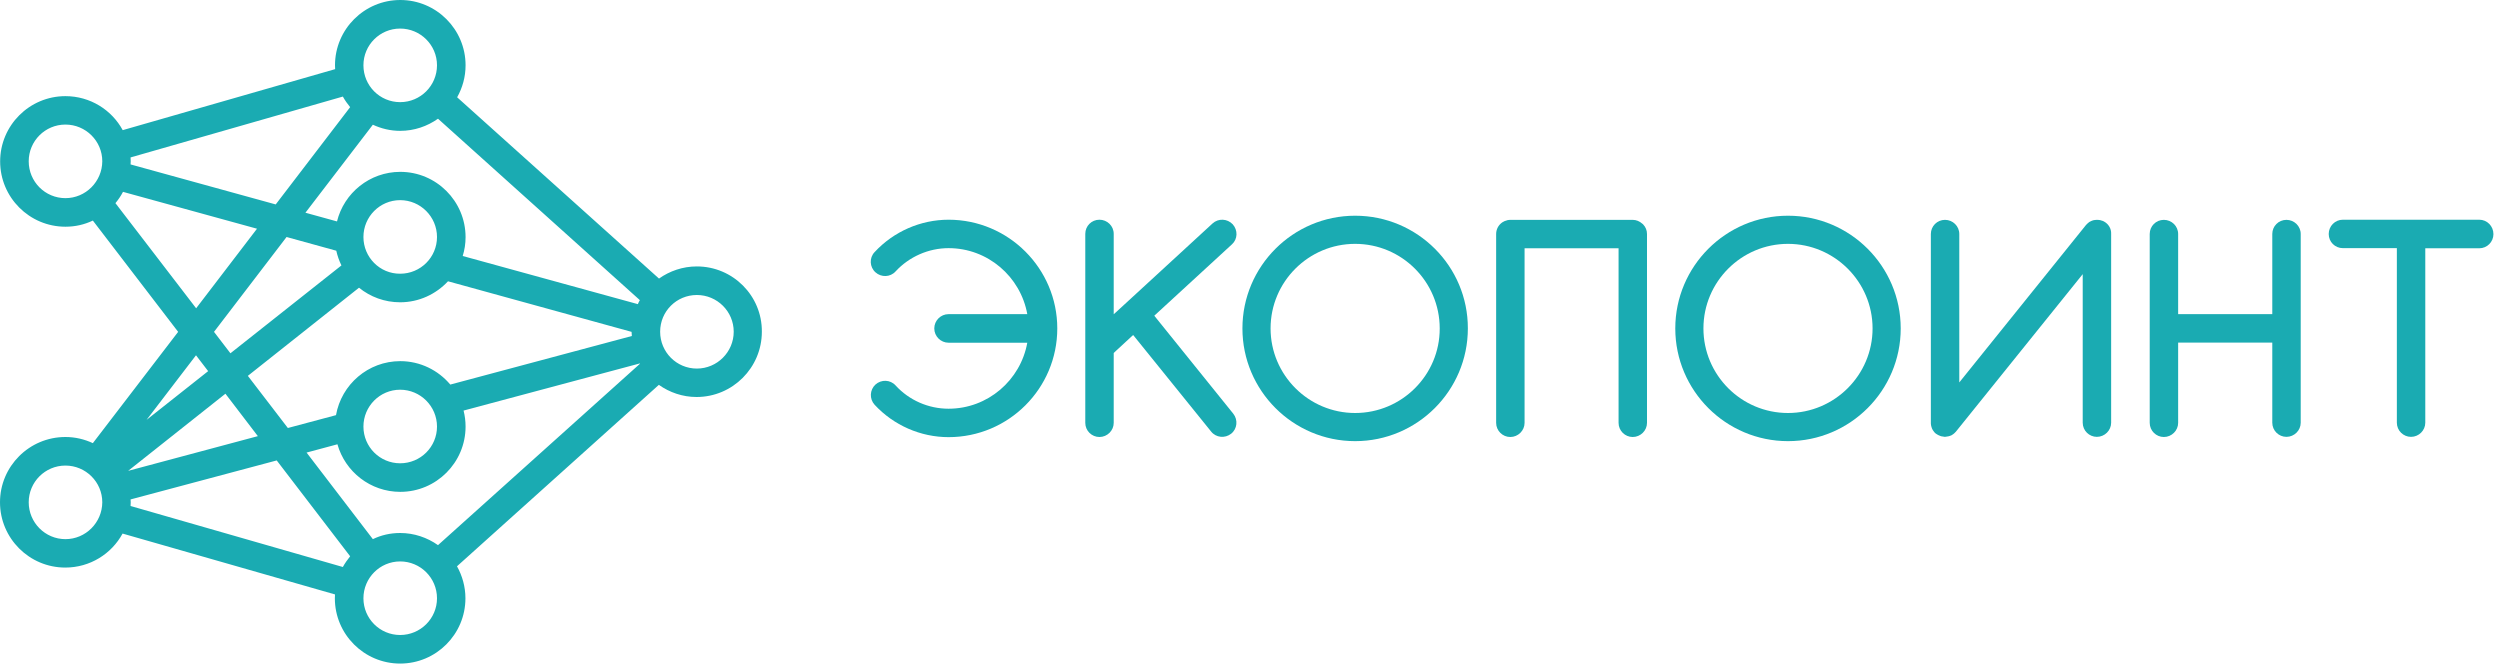
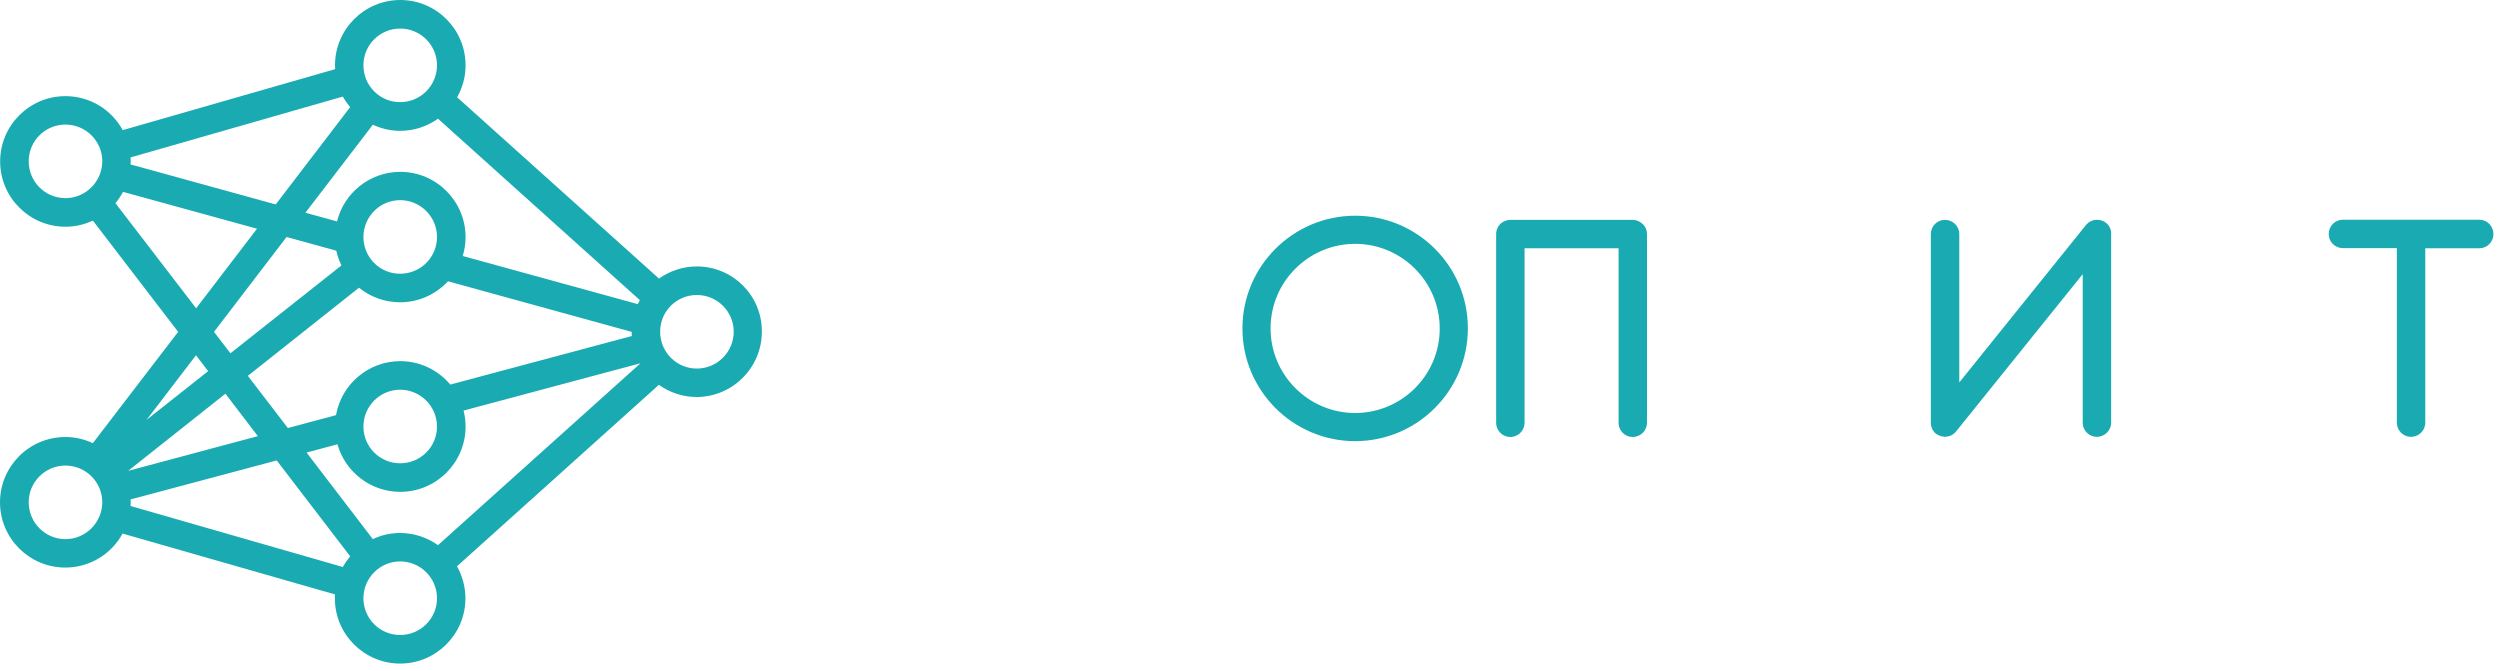
<svg xmlns="http://www.w3.org/2000/svg" width="175" height="47" viewBox="0 0 175 47" fill="none">
  <path d="M48.78 18.65C47.79 18.65 46.88 18.97 46.13 19.5L32 6.81C32.37 6.15 32.59 5.39 32.59 4.57C32.59 2.05 30.54 0 28.02 0C25.5 0 23.45 2.05 23.45 4.57C23.45 4.66 23.46 4.75 23.46 4.84L8.59 9.11C7.82 7.69 6.31 6.73 4.58 6.73C2.06 6.73 0.01 8.78 0.01 11.3C0.01 13.82 2.06 15.87 4.58 15.87C5.27 15.87 5.91 15.72 6.5 15.44L12.47 23.23L6.5 31.02C5.92 30.75 5.27 30.59 4.58 30.59C2.05 30.59 0 32.64 0 35.16C0 37.68 2.05 39.73 4.57 39.73C6.3 39.73 7.81 38.77 8.58 37.35L23.45 41.61C23.45 41.7 23.44 41.79 23.44 41.88C23.44 44.4 25.49 46.45 28.01 46.45C30.53 46.45 32.58 44.4 32.58 41.88C32.58 41.07 32.36 40.3 31.99 39.64L46.12 26.94C46.87 27.47 47.78 27.79 48.76 27.79C51.28 27.79 53.33 25.74 53.33 23.22C53.35 20.7 51.3 18.65 48.78 18.65ZM4.58 13.87C3.16 13.87 2.01 12.72 2.01 11.29C2.01 9.87 3.16 8.72 4.58 8.72C6 8.72 7.16 9.87 7.16 11.29C7.15 12.71 6 13.87 4.58 13.87ZM4.58 37.74C3.16 37.74 2.01 36.58 2.01 35.16C2.01 33.74 3.16 32.59 4.58 32.59C6 32.59 7.16 33.74 7.16 35.16C7.15 36.58 6 37.74 4.58 37.74ZM28.01 2C29.43 2 30.59 3.15 30.59 4.57C30.59 5.99 29.44 7.15 28.01 7.15C26.59 7.15 25.44 6 25.44 4.57C25.44 3.15 26.59 2 28.01 2ZM9.14 11.02L24 6.76C24.15 7.03 24.32 7.27 24.51 7.5L19.3 14.31L9.14 11.51C9.14 11.43 9.15 11.36 9.15 11.29C9.15 11.2 9.14 11.11 9.14 11.02ZM28.01 21.16C29.33 21.16 30.52 20.59 31.36 19.69L44.21 23.23C44.21 23.33 44.22 23.43 44.23 23.52L31.52 26.92C30.68 25.92 29.42 25.28 28.02 25.28C25.77 25.28 23.9 26.91 23.52 29.06L20.15 29.96L17.35 26.31L25.13 20.14C25.92 20.78 26.92 21.16 28.01 21.16ZM25.44 16.59C25.44 15.17 26.59 14.01 28.01 14.01C29.43 14.01 30.59 15.17 30.59 16.59C30.59 18.01 29.44 19.16 28.01 19.16C26.59 19.17 25.44 18.01 25.44 16.59ZM30.59 29.86C30.59 31.28 29.44 32.43 28.01 32.43C26.59 32.43 25.44 31.28 25.44 29.86C25.44 28.44 26.59 27.28 28.01 27.28C29.43 27.28 30.59 28.44 30.59 29.86ZM16.13 24.73L14.98 23.23L20.06 16.59L23.54 17.55C23.62 17.91 23.74 18.25 23.9 18.58L16.13 24.73ZM8.08 14.22C8.28 13.98 8.46 13.72 8.61 13.43L17.99 16.01L13.73 21.58L8.08 14.22ZM13.72 24.87L14.57 25.98L10.26 29.39L13.72 24.87ZM15.78 27.56L18.05 30.53L8.97 32.96L15.78 27.56ZM24 39.69L9.14 35.42C9.14 35.33 9.15 35.24 9.15 35.15C9.15 35.09 9.14 35.03 9.14 34.96L19.37 32.23L24.51 38.94C24.32 39.18 24.14 39.43 24 39.69ZM28.01 44.45C26.59 44.45 25.44 43.3 25.44 41.88C25.44 40.46 26.59 39.3 28.01 39.3C29.43 39.3 30.59 40.45 30.59 41.88C30.59 43.3 29.43 44.45 28.01 44.45ZM30.66 38.16C29.91 37.63 28.99 37.31 28.01 37.31C27.32 37.31 26.68 37.46 26.1 37.74L21.46 31.68L23.62 31.1C24.16 33.02 25.93 34.43 28.02 34.43C30.54 34.43 32.59 32.38 32.59 29.86C32.59 29.47 32.54 29.1 32.45 28.74L44.79 25.44C44.79 25.45 44.8 25.45 44.8 25.46L30.66 38.16ZM44.65 21.29L32.39 17.92C32.52 17.5 32.59 17.06 32.59 16.6C32.59 14.08 30.54 12.03 28.02 12.03C25.88 12.03 24.08 13.51 23.59 15.5L21.38 14.89L26.1 8.73C26.68 9 27.33 9.16 28.01 9.16C29 9.16 29.91 8.84 30.66 8.31L44.79 21.01C44.74 21.09 44.69 21.19 44.65 21.29ZM48.78 25.8C47.36 25.8 46.21 24.65 46.21 23.22C46.21 21.79 47.36 20.65 48.78 20.65C50.2 20.65 51.36 21.8 51.36 23.22C51.36 24.64 50.2 25.8 48.78 25.8Z" fill="#1AABB2" />
  <path d="M94.86 15.1C90.51 15.1 86.97 18.64 86.97 22.99C86.97 27.34 90.51 30.88 94.86 30.88C99.21 30.88 102.75 27.34 102.75 22.99C102.76 18.64 99.22 15.1 94.86 15.1ZM94.86 28.91C91.6 28.91 88.94 26.25 88.94 22.99C88.94 19.72 91.6 17.07 94.86 17.07C98.13 17.07 100.78 19.73 100.78 22.99C100.79 26.25 98.13 28.91 94.86 28.91Z" fill="#1AABB2" />
-   <path d="M125.16 15.1C120.81 15.1 117.27 18.64 117.27 22.99C117.27 27.34 120.81 30.88 125.16 30.88C129.51 30.88 133.05 27.34 133.05 22.99C133.05 18.64 129.51 15.1 125.16 15.1ZM125.16 28.91C121.89 28.91 119.24 26.25 119.24 22.99C119.24 19.72 121.9 17.07 125.16 17.07C128.42 17.07 131.08 19.73 131.08 22.99C131.08 26.25 128.42 28.91 125.16 28.91Z" fill="#1AABB2" />
-   <path d="M161.05 16.38C161.05 15.83 160.6 15.39 160.05 15.39C159.5 15.39 159.06 15.83 159.06 16.38V21.99H152.47V16.38C152.47 15.83 152.02 15.39 151.47 15.39C150.92 15.39 150.48 15.83 150.48 16.38V29.6C150.48 30.15 150.93 30.59 151.47 30.59C152.02 30.59 152.47 30.14 152.47 29.6V23.98H159.06V29.59C159.06 30.14 159.51 30.58 160.05 30.58C160.6 30.58 161.05 30.13 161.05 29.59V22.98V16.38Z" fill="#1AABB2" />
-   <path d="M86.29 15.7C85.91 15.3 85.29 15.27 84.88 15.64L79.54 20.55L78.07 21.9L77.98 21.98L77.96 22V16.37C77.96 15.82 77.51 15.38 76.96 15.38C76.41 15.38 75.97 15.82 75.97 16.37V23.83V26.31V29.6C75.97 30.15 76.42 30.59 76.96 30.59C77.51 30.59 77.96 30.14 77.96 29.6V24.71L78.15 24.53L79.32 23.45L84.78 30.21C85.12 30.64 85.75 30.7 86.18 30.36C86.61 30.02 86.67 29.39 86.33 28.96L80.8 22.1L86.24 17.1C86.64 16.74 86.66 16.11 86.29 15.7Z" fill="#1AABB2" />
-   <path d="M66.4 15.38C64.44 15.38 62.55 16.21 61.22 17.65C60.84 18.05 60.87 18.69 61.28 19.06C61.69 19.43 62.32 19.41 62.69 19C63.64 17.97 65 17.37 66.4 17.37C69.15 17.37 71.44 19.37 71.91 21.99H66.4C65.85 21.99 65.4 22.44 65.4 22.99C65.4 23.54 65.85 23.99 66.4 23.99H71.91C71.44 26.61 69.15 28.61 66.4 28.61C64.99 28.61 63.64 28.02 62.69 26.98C62.32 26.57 61.69 26.55 61.28 26.92C60.88 27.29 60.85 27.92 61.22 28.33C62.55 29.77 64.44 30.6 66.4 30.6C70.6 30.6 74.01 27.19 74.01 22.99C74.01 18.8 70.6 15.38 66.4 15.38Z" fill="#1AABB2" />
  <path d="M114.99 15.68C114.98 15.67 114.96 15.66 114.95 15.65C114.77 15.49 114.54 15.39 114.29 15.39H110.01H105.73C105.66 15.39 105.59 15.4 105.53 15.41C105.49 15.42 105.45 15.43 105.41 15.45C105.39 15.46 105.36 15.46 105.34 15.47C105.31 15.48 105.29 15.5 105.26 15.51C105.23 15.53 105.2 15.54 105.17 15.56C105.16 15.57 105.15 15.57 105.14 15.58C104.89 15.76 104.73 16.05 104.73 16.38V29.6C104.73 30.15 105.18 30.59 105.72 30.59C106.27 30.59 106.72 30.14 106.72 29.6V17.38H110.01H113.3V29.6C113.3 30.15 113.75 30.59 114.29 30.59C114.84 30.59 115.29 30.14 115.29 29.6V16.38C115.29 16.12 115.19 15.89 115.03 15.72C115.01 15.7 115 15.69 114.99 15.68Z" fill="#1AABB2" />
  <path d="M173.55 15.38H164C163.45 15.38 163.01 15.83 163.01 16.38C163.01 16.93 163.45 17.37 164 17.37H167.78V29.59C167.78 30.14 168.23 30.58 168.77 30.58C169.32 30.58 169.77 30.13 169.77 29.59V17.38H173.55C174.1 17.38 174.54 16.93 174.54 16.39C174.54 15.83 174.1 15.38 173.55 15.38Z" fill="#1AABB2" />
  <path d="M147.27 15.5C147.26 15.5 147.26 15.49 147.25 15.49C147.21 15.47 147.16 15.45 147.11 15.44C147.09 15.43 147.07 15.43 147.05 15.42C147.01 15.41 146.98 15.4 146.94 15.4C146.91 15.4 146.88 15.39 146.85 15.39C146.84 15.39 146.82 15.39 146.81 15.39C146.79 15.39 146.78 15.39 146.76 15.39C146.72 15.39 146.68 15.4 146.64 15.4C146.62 15.4 146.59 15.41 146.57 15.41C146.53 15.42 146.48 15.43 146.44 15.45C146.42 15.46 146.41 15.46 146.39 15.47C146.34 15.49 146.3 15.52 146.25 15.54C146.24 15.55 146.23 15.55 146.23 15.56C146.18 15.59 146.14 15.63 146.1 15.67L146.09 15.68C146.07 15.7 146.04 15.73 146.02 15.75L137.15 26.77V16.38C137.15 15.83 136.7 15.39 136.15 15.39C135.6 15.39 135.16 15.83 135.16 16.38V29.6C135.16 29.61 135.16 29.63 135.16 29.64C135.16 29.68 135.17 29.72 135.17 29.75C135.17 29.78 135.18 29.81 135.19 29.84C135.2 29.87 135.21 29.91 135.22 29.94C135.23 29.97 135.24 30 135.25 30.02C135.26 30.05 135.28 30.08 135.3 30.11C135.32 30.14 135.33 30.16 135.35 30.18C135.37 30.21 135.39 30.23 135.41 30.26C135.43 30.29 135.46 30.31 135.48 30.33C135.49 30.34 135.5 30.35 135.52 30.36C135.53 30.37 135.54 30.37 135.55 30.38C135.58 30.4 135.61 30.42 135.65 30.44C135.67 30.45 135.69 30.46 135.71 30.47C135.75 30.49 135.79 30.5 135.83 30.52C135.85 30.53 135.87 30.53 135.89 30.54C135.93 30.55 135.98 30.56 136.02 30.56C136.04 30.56 136.06 30.57 136.08 30.57C136.1 30.57 136.12 30.58 136.14 30.58C136.16 30.58 136.19 30.57 136.21 30.57C136.23 30.57 136.25 30.57 136.28 30.56C136.32 30.55 136.36 30.55 136.4 30.54C136.42 30.53 136.45 30.53 136.47 30.52C136.51 30.51 136.54 30.49 136.58 30.48C136.6 30.47 136.63 30.46 136.65 30.44C136.68 30.42 136.71 30.4 136.74 30.38C136.76 30.36 136.78 30.35 136.8 30.33C136.83 30.3 136.86 30.27 136.89 30.24C136.9 30.23 136.91 30.22 136.91 30.22L145.79 19.19V29.59C145.79 30.14 146.24 30.58 146.78 30.58C147.33 30.58 147.78 30.13 147.78 29.59V16.38C147.8 16 147.59 15.67 147.27 15.5Z" fill="#1AABB2" />
</svg>